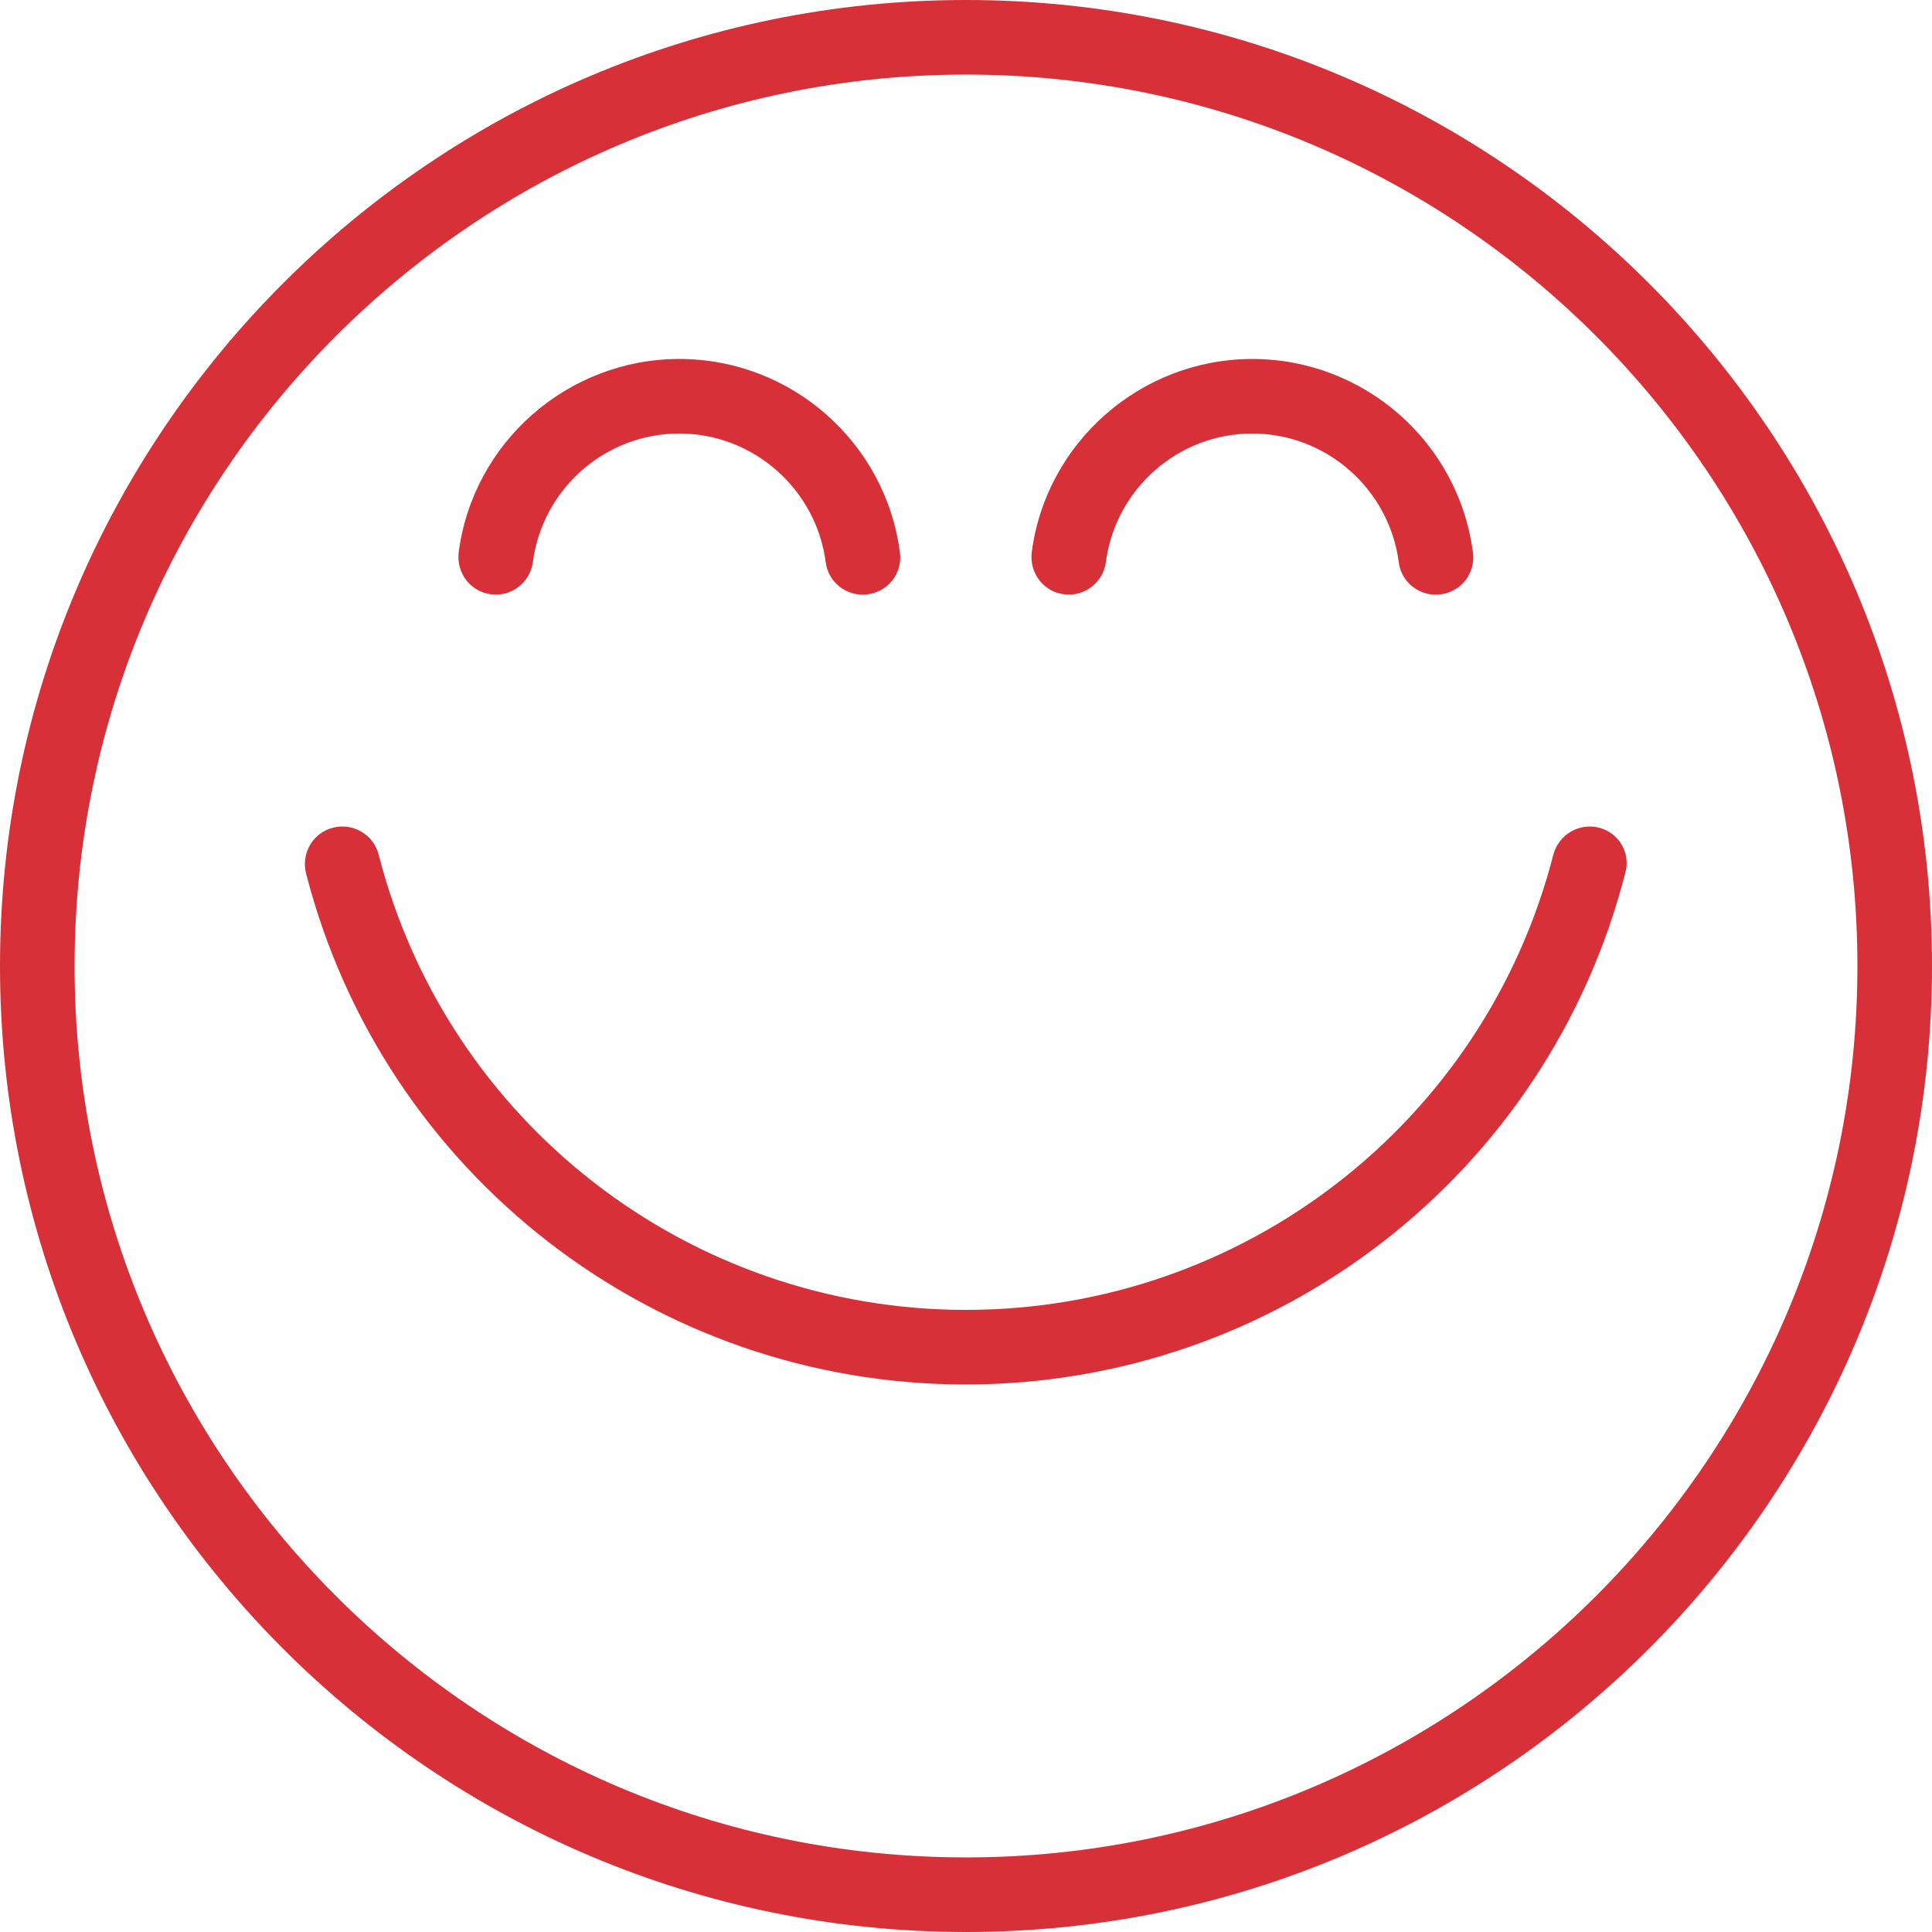
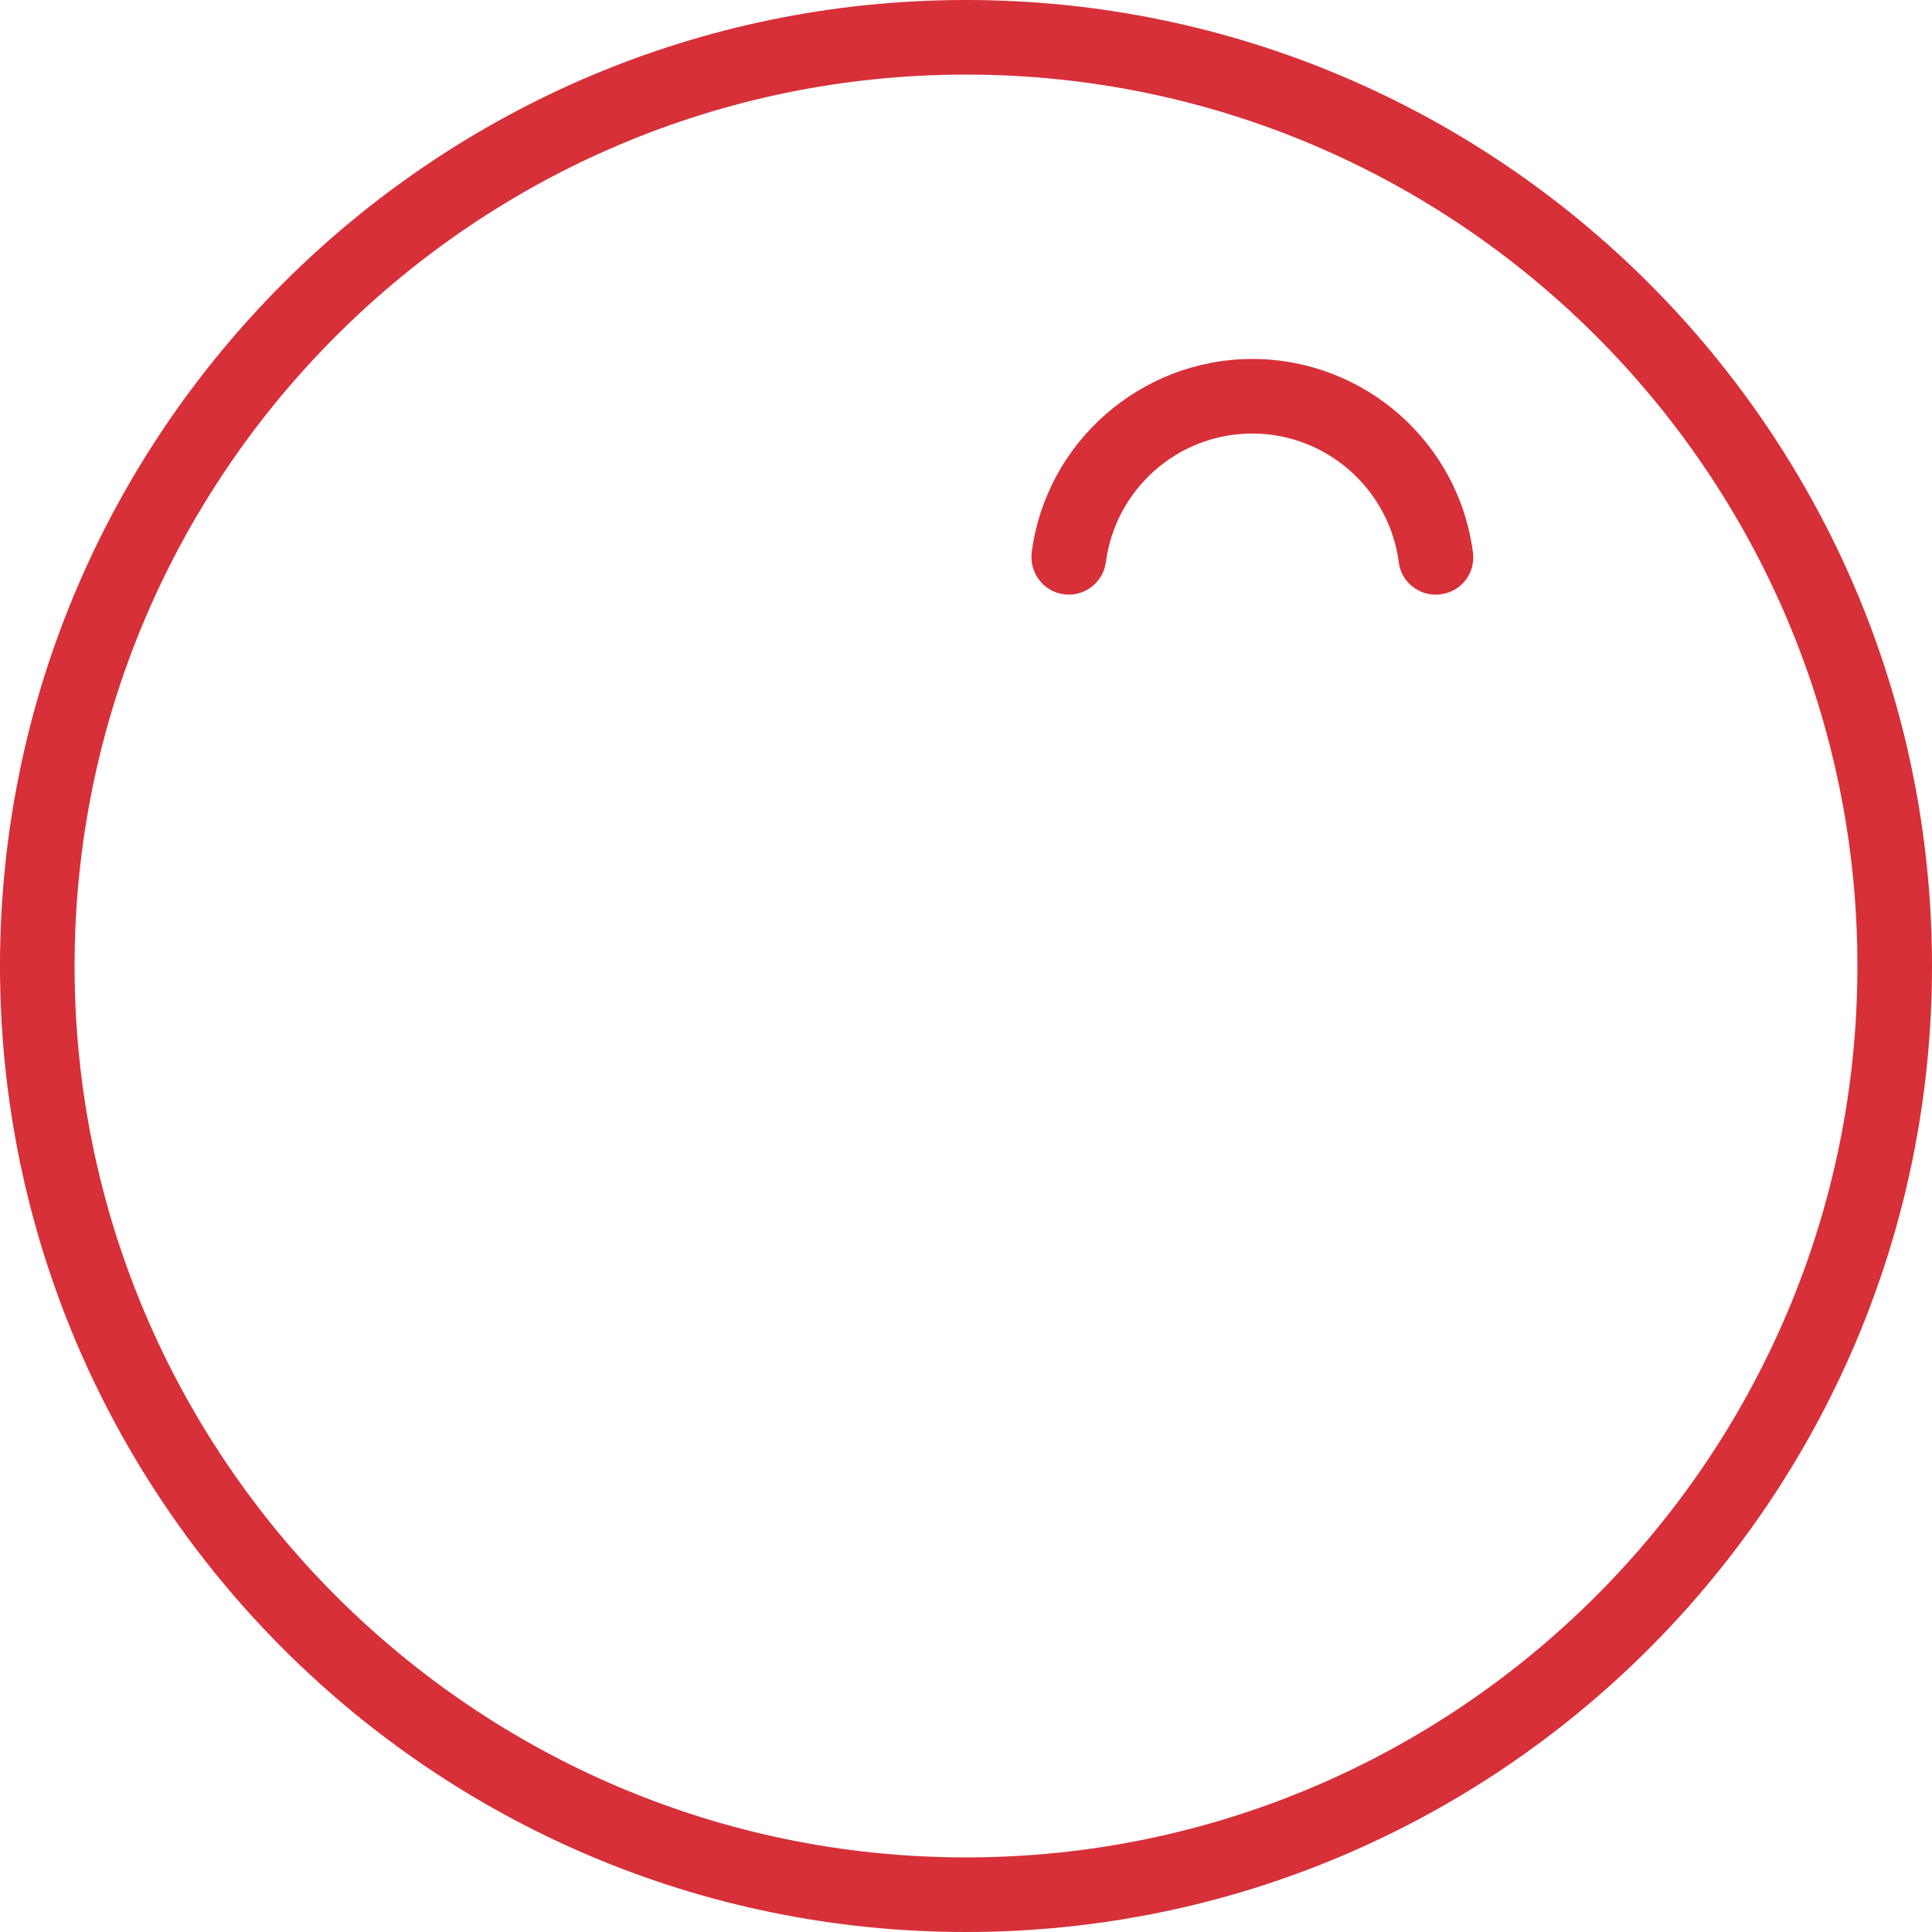
<svg xmlns="http://www.w3.org/2000/svg" width="500" zoomAndPan="magnify" viewBox="0 0 375 375" height="500" preserveAspectRatio="xMidYMid meet" version="1.2">
  <g id="8192beb9e8">
-     <path style=" stroke:none;fill-rule:nonzero;fill:#d73038;fill-opacity:1;" d="M 187.5 0 C 84.074 0 0 84.074 0 187.5 C 0 290.926 84.074 375 187.5 375 C 290.926 375 375 290.926 375 187.5 C 375 84.074 290.926 0 187.5 0 Z M 187.5 360.523 C 92.102 360.523 14.477 282.898 14.477 187.5 C 14.477 92.102 92.102 14.477 187.5 14.477 C 282.898 14.477 360.523 92.102 360.523 187.5 C 360.523 282.898 282.898 360.523 187.5 360.523 Z M 187.5 360.523 " />
-     <path style=" stroke:none;fill-rule:nonzero;fill:#d73038;fill-opacity:1;" d="M 310.352 160.648 C 306.449 159.676 302.551 162 301.5 165.898 C 288.148 217.875 241.273 254.25 187.5 254.25 C 133.727 254.25 86.852 217.875 73.5 165.898 C 72.523 162 68.551 159.676 64.648 160.648 C 60.75 161.625 58.426 165.602 59.398 169.5 C 74.398 227.926 127.051 268.727 187.426 268.727 C 247.801 268.727 300.449 227.926 315.449 169.5 C 316.574 165.602 314.25 161.625 310.352 160.648 Z M 310.352 160.648 " />
-     <path style=" stroke:none;fill-rule:nonzero;fill:#d73038;fill-opacity:1;" d="M 95.324 115.352 C 99.301 115.875 102.898 113.023 103.426 109.125 C 105.301 94.875 117.449 84.148 131.852 84.148 C 146.176 84.148 158.398 94.875 160.273 109.125 C 160.727 112.801 163.875 115.426 167.477 115.426 C 167.773 115.426 168.074 115.426 168.449 115.352 C 172.426 114.824 175.199 111.227 174.676 107.25 C 171.898 85.801 153.523 69.676 131.852 69.676 C 110.25 69.676 91.801 85.801 89.023 107.25 C 88.574 111.227 91.352 114.898 95.324 115.352 Z M 95.324 115.352 " />
+     <path style=" stroke:none;fill-rule:nonzero;fill:#d73038;fill-opacity:1;" d="M 187.5 0 C 84.074 0 0 84.074 0 187.5 C 0 290.926 84.074 375 187.5 375 C 290.926 375 375 290.926 375 187.5 C 375 84.074 290.926 0 187.5 0 Z M 187.5 360.523 C 92.102 360.523 14.477 282.898 14.477 187.5 C 14.477 92.102 92.102 14.477 187.5 14.477 C 282.898 14.477 360.523 92.102 360.523 187.5 C 360.523 282.898 282.898 360.523 187.5 360.523 M 187.5 360.523 " />
    <path style=" stroke:none;fill-rule:nonzero;fill:#d73038;fill-opacity:1;" d="M 206.551 115.352 C 210.523 115.875 214.125 113.023 214.648 109.125 C 216.523 94.875 228.676 84.148 243.074 84.148 C 257.398 84.148 269.625 94.875 271.5 109.125 C 271.949 112.801 275.102 115.426 278.699 115.426 C 279 115.426 279.301 115.426 279.676 115.352 C 283.648 114.824 286.426 111.227 285.898 107.25 C 283.125 85.801 264.75 69.676 243.074 69.676 C 221.477 69.676 203.023 85.801 200.25 107.25 C 199.801 111.227 202.574 114.898 206.551 115.352 Z M 206.551 115.352 " />
  </g>
</svg>